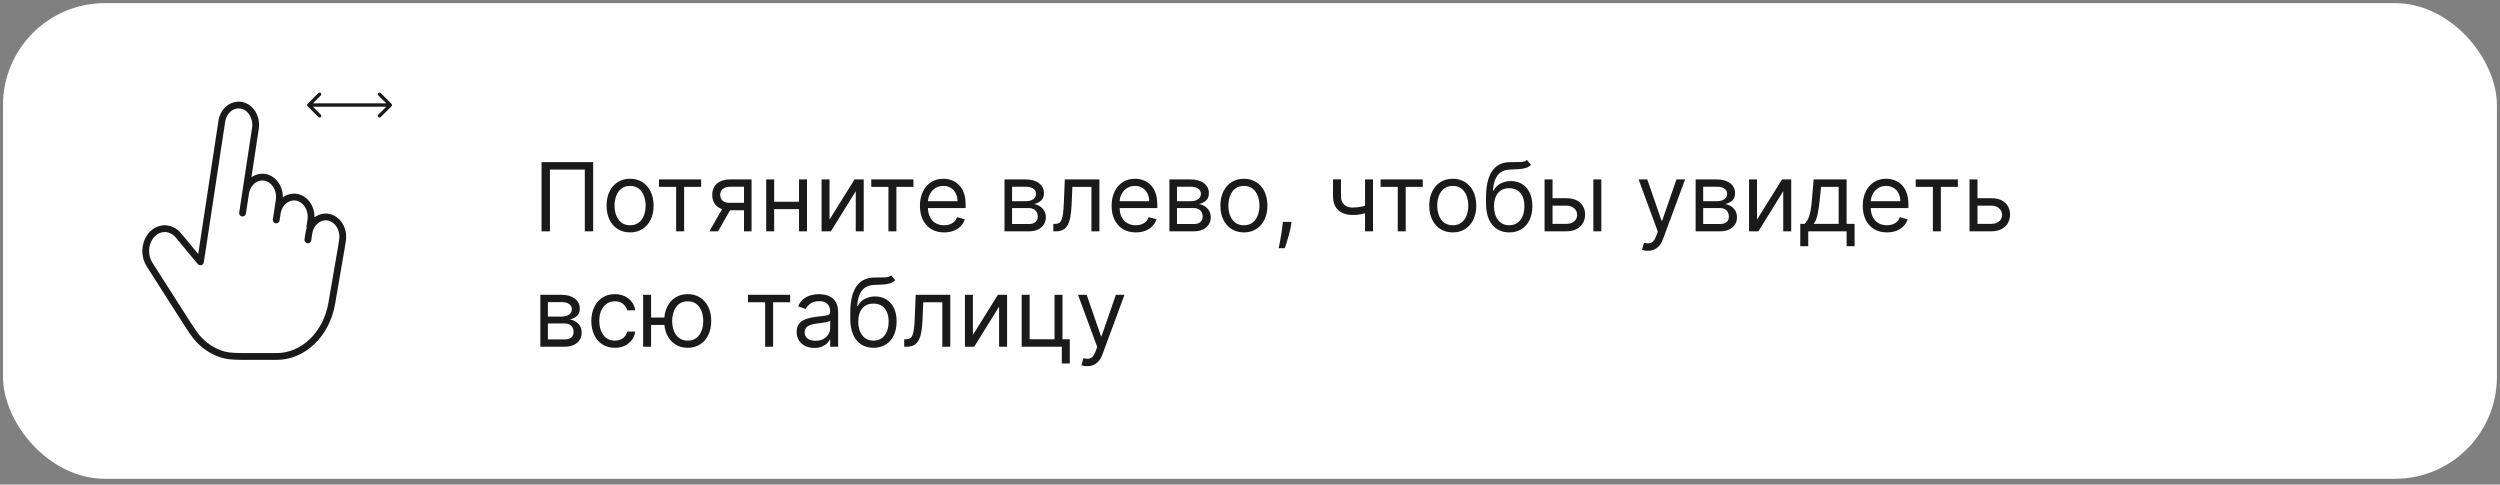
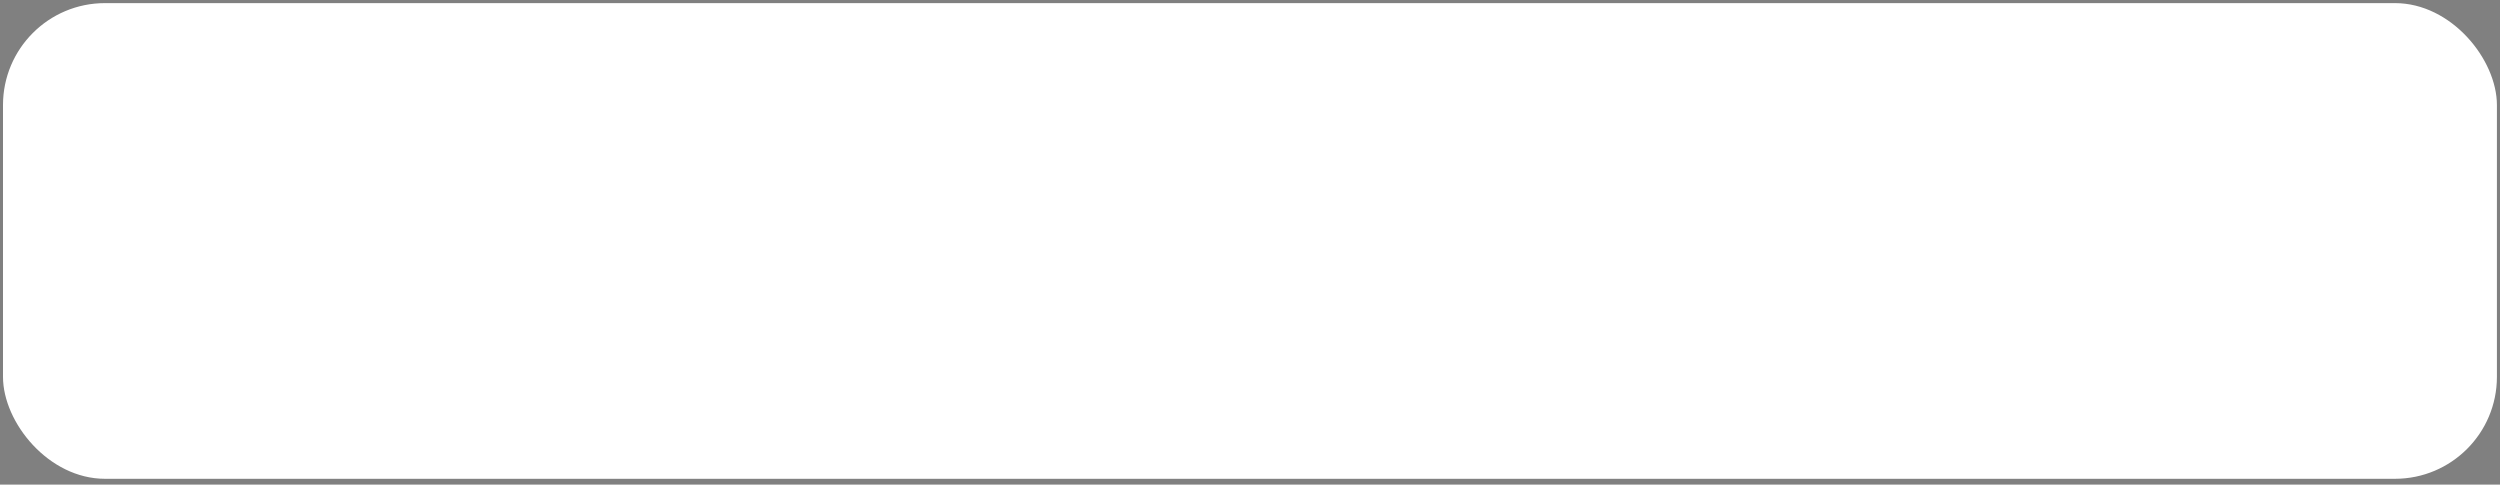
<svg xmlns="http://www.w3.org/2000/svg" width="325" height="63" viewBox="0 0 325 63" fill="none">
  <rect x="0" y="0" width="325" height="63" fill="#808080" stroke="none" />
  <rect x="0.39" y="0.405" width="324.209" height="61.838" rx="13.251" fill="white" />
-   <path d="M77.113 21.078V30.072H76.024V22.044H71.492V30.072H70.402V21.078H77.113ZM81.91 30.213C81.301 30.213 80.767 30.068 80.307 29.778C79.85 29.488 79.493 29.083 79.236 28.561C78.981 28.04 78.854 27.431 78.854 26.734C78.854 26.032 78.981 25.418 79.236 24.894C79.493 24.37 79.85 23.963 80.307 23.673C80.767 23.383 81.301 23.238 81.91 23.238C82.519 23.238 83.052 23.383 83.509 23.673C83.969 23.963 84.326 24.37 84.581 24.894C84.838 25.418 84.967 26.032 84.967 26.734C84.967 27.431 84.838 28.04 84.581 28.561C84.326 29.083 83.969 29.488 83.509 29.778C83.052 30.068 82.519 30.213 81.91 30.213ZM81.91 29.282C82.373 29.282 82.754 29.163 83.052 28.926C83.351 28.689 83.572 28.377 83.715 27.991C83.859 27.604 83.931 27.185 83.931 26.734C83.931 26.284 83.859 25.863 83.715 25.474C83.572 25.084 83.351 24.77 83.052 24.53C82.754 24.29 82.373 24.169 81.91 24.169C81.448 24.169 81.067 24.29 80.768 24.53C80.47 24.77 80.249 25.084 80.105 25.474C79.962 25.863 79.89 26.284 79.89 26.734C79.89 27.185 79.962 27.604 80.105 27.991C80.249 28.377 80.47 28.689 80.768 28.926C81.067 29.163 81.448 29.282 81.91 29.282ZM85.668 24.293V23.326H91.149V24.293H88.935V30.072H87.899V24.293H85.668ZM96.719 30.072V24.275H94.927C94.523 24.275 94.205 24.369 93.974 24.556C93.743 24.743 93.627 25.001 93.627 25.329C93.627 25.651 93.731 25.904 93.939 26.089C94.15 26.273 94.438 26.366 94.804 26.366H96.982V27.332H94.804C94.347 27.332 93.953 27.251 93.623 27.09C93.292 26.929 93.037 26.699 92.858 26.401C92.68 26.099 92.59 25.742 92.59 25.329C92.59 24.913 92.684 24.556 92.871 24.257C93.059 23.959 93.327 23.729 93.675 23.568C94.027 23.407 94.444 23.326 94.927 23.326H97.703V30.072H96.719ZM92.222 30.072L94.136 26.717H95.261L93.346 30.072H92.222ZM104.12 26.225V27.191H100.396V26.225H104.12ZM100.642 23.326V30.072H99.605V23.326H100.642ZM104.911 23.326V30.072H103.874V23.326H104.911ZM107.84 28.544L111.09 23.326H112.285V30.072H111.248V24.855L108.016 30.072H106.804V23.326H107.84V28.544ZM113.265 24.293V23.326H118.746V24.293H116.533V30.072H115.496V24.293H113.265ZM122.737 30.213C122.087 30.213 121.526 30.069 121.054 29.782C120.586 29.492 120.224 29.088 119.97 28.57C119.718 28.049 119.592 27.443 119.592 26.752C119.592 26.061 119.718 25.452 119.97 24.925C120.224 24.395 120.579 23.982 121.032 23.686C121.489 23.388 122.022 23.238 122.631 23.238C122.982 23.238 123.329 23.297 123.672 23.414C124.015 23.531 124.326 23.722 124.607 23.985C124.889 24.246 125.113 24.591 125.279 25.022C125.446 25.452 125.53 25.982 125.53 26.611V27.051H120.33V26.155H124.476C124.476 25.774 124.4 25.434 124.247 25.136C124.098 24.837 123.884 24.601 123.606 24.429C123.331 24.256 123.006 24.169 122.631 24.169C122.218 24.169 121.861 24.272 121.559 24.477C121.261 24.679 121.031 24.942 120.87 25.267C120.709 25.593 120.628 25.941 120.628 26.313V26.91C120.628 27.419 120.716 27.851 120.892 28.206C121.071 28.557 121.318 28.825 121.634 29.009C121.95 29.191 122.318 29.282 122.737 29.282C123.009 29.282 123.255 29.244 123.474 29.168C123.697 29.088 123.889 28.971 124.05 28.816C124.211 28.658 124.335 28.462 124.423 28.228L125.424 28.509C125.319 28.848 125.142 29.147 124.893 29.405C124.644 29.659 124.337 29.858 123.971 30.002C123.605 30.142 123.193 30.213 122.737 30.213ZM130.585 30.072V23.326H133.343C134.069 23.326 134.646 23.49 135.073 23.818C135.501 24.146 135.715 24.579 135.715 25.118C135.715 25.528 135.593 25.846 135.35 26.071C135.107 26.294 134.795 26.445 134.415 26.524C134.664 26.559 134.905 26.647 135.139 26.787C135.376 26.928 135.573 27.121 135.728 27.367C135.883 27.61 135.961 27.909 135.961 28.263C135.961 28.608 135.873 28.917 135.697 29.189C135.521 29.462 135.27 29.677 134.942 29.835C134.614 29.993 134.221 30.072 133.765 30.072H130.585ZM131.569 29.124H133.765C134.122 29.124 134.401 29.039 134.603 28.869C134.806 28.699 134.907 28.468 134.907 28.175C134.907 27.826 134.806 27.553 134.603 27.354C134.401 27.152 134.122 27.051 133.765 27.051H131.569V29.124ZM131.569 26.155H133.343C133.621 26.155 133.86 26.117 134.059 26.041C134.258 25.961 134.41 25.85 134.516 25.707C134.624 25.56 134.678 25.388 134.678 25.189C134.678 24.904 134.56 24.682 134.322 24.521C134.085 24.357 133.759 24.275 133.343 24.275H131.569V26.155ZM136.932 30.072V29.106H137.178C137.38 29.106 137.549 29.067 137.683 28.988C137.818 28.905 137.926 28.764 138.008 28.561C138.093 28.357 138.158 28.073 138.202 27.709C138.248 27.343 138.282 26.878 138.303 26.313L138.426 23.326H142.923V30.072H141.886V24.293H139.409L139.304 26.699C139.281 27.253 139.231 27.74 139.155 28.162C139.081 28.581 138.969 28.932 138.816 29.216C138.667 29.5 138.468 29.714 138.219 29.857C137.97 30 137.658 30.072 137.284 30.072H136.932ZM147.653 30.213C147.003 30.213 146.442 30.069 145.971 29.782C145.502 29.492 145.141 29.088 144.886 28.57C144.634 28.049 144.508 27.443 144.508 26.752C144.508 26.061 144.634 25.452 144.886 24.925C145.141 24.395 145.495 23.982 145.949 23.686C146.406 23.388 146.939 23.238 147.548 23.238C147.899 23.238 148.246 23.297 148.588 23.414C148.931 23.531 149.243 23.722 149.524 23.985C149.805 24.246 150.029 24.591 150.196 25.022C150.363 25.452 150.446 25.982 150.446 26.611V27.051H145.246V26.155H149.392C149.392 25.774 149.316 25.434 149.164 25.136C149.014 24.837 148.801 24.601 148.523 24.429C148.247 24.256 147.922 24.169 147.548 24.169C147.135 24.169 146.778 24.272 146.476 24.477C146.177 24.679 145.947 24.942 145.786 25.267C145.625 25.593 145.545 25.941 145.545 26.313V26.91C145.545 27.419 145.633 27.851 145.808 28.206C145.987 28.557 146.234 28.825 146.551 29.009C146.867 29.191 147.234 29.282 147.653 29.282C147.925 29.282 148.171 29.244 148.391 29.168C148.613 29.088 148.805 28.971 148.966 28.816C149.127 28.658 149.252 28.462 149.339 28.228L150.341 28.509C150.235 28.848 150.058 29.147 149.809 29.405C149.561 29.659 149.253 29.858 148.887 30.002C148.521 30.142 148.11 30.213 147.653 30.213ZM152.023 30.072V23.326H154.781C155.507 23.326 156.084 23.49 156.511 23.818C156.939 24.146 157.153 24.579 157.153 25.118C157.153 25.528 157.031 25.846 156.788 26.071C156.545 26.294 156.233 26.445 155.853 26.524C156.102 26.559 156.343 26.647 156.577 26.787C156.815 26.928 157.011 27.121 157.166 27.367C157.321 27.61 157.399 27.909 157.399 28.263C157.399 28.608 157.311 28.917 157.135 29.189C156.959 29.462 156.708 29.677 156.38 29.835C156.052 29.993 155.659 30.072 155.203 30.072H152.023ZM153.007 29.124H155.203C155.56 29.124 155.84 29.039 156.042 28.869C156.244 28.699 156.345 28.468 156.345 28.175C156.345 27.826 156.244 27.553 156.042 27.354C155.84 27.152 155.56 27.051 155.203 27.051H153.007V29.124ZM153.007 26.155H154.781C155.059 26.155 155.298 26.117 155.497 26.041C155.696 25.961 155.848 25.85 155.954 25.707C156.062 25.56 156.116 25.388 156.116 25.189C156.116 24.904 155.998 24.682 155.76 24.521C155.523 24.357 155.197 24.275 154.781 24.275H153.007V26.155ZM161.708 30.213C161.099 30.213 160.565 30.068 160.105 29.778C159.648 29.488 159.291 29.083 159.034 28.561C158.779 28.04 158.651 27.431 158.651 26.734C158.651 26.032 158.779 25.418 159.034 24.894C159.291 24.37 159.648 23.963 160.105 23.673C160.565 23.383 161.099 23.238 161.708 23.238C162.317 23.238 162.85 23.383 163.307 23.673C163.767 23.963 164.124 24.37 164.379 24.894C164.636 25.418 164.765 26.032 164.765 26.734C164.765 27.431 164.636 28.04 164.379 28.561C164.124 29.083 163.767 29.488 163.307 29.778C162.85 30.068 162.317 30.213 161.708 30.213ZM161.708 29.282C162.171 29.282 162.551 29.163 162.85 28.926C163.149 28.689 163.37 28.377 163.513 27.991C163.657 27.604 163.729 27.185 163.729 26.734C163.729 26.284 163.657 25.863 163.513 25.474C163.37 25.084 163.149 24.77 162.85 24.53C162.551 24.29 162.171 24.169 161.708 24.169C161.246 24.169 160.865 24.29 160.566 24.53C160.268 24.77 160.047 25.084 159.903 25.474C159.76 25.863 159.688 26.284 159.688 26.734C159.688 27.185 159.76 27.604 159.903 27.991C160.047 28.377 160.268 28.689 160.566 28.926C160.865 29.163 161.246 29.282 161.708 29.282ZM167.893 28.843L167.823 29.317C167.773 29.651 167.697 30.008 167.594 30.389C167.495 30.769 167.391 31.128 167.283 31.465C167.174 31.801 167.085 32.069 167.015 32.268H166.224C166.262 32.081 166.312 31.833 166.374 31.526C166.435 31.219 166.497 30.875 166.558 30.494C166.622 30.116 166.675 29.73 166.716 29.334L166.769 28.843H167.893ZM178.492 23.326V30.072H177.455V23.326H178.492ZM178.088 26.541V27.507C177.854 27.595 177.621 27.673 177.39 27.74C177.158 27.805 176.915 27.856 176.661 27.894C176.406 27.929 176.126 27.947 175.822 27.947C175.057 27.947 174.444 27.74 173.981 27.327C173.522 26.915 173.292 26.295 173.292 25.47V23.309H174.328V25.47C174.328 25.815 174.394 26.099 174.526 26.322C174.658 26.544 174.836 26.709 175.062 26.818C175.287 26.926 175.541 26.98 175.822 26.98C176.261 26.98 176.658 26.941 177.012 26.862C177.369 26.78 177.728 26.673 178.088 26.541ZM179.476 24.293V23.326H184.957V24.293H182.743V30.072H181.707V24.293H179.476ZM188.859 30.213C188.25 30.213 187.716 30.068 187.256 29.778C186.799 29.488 186.442 29.083 186.184 28.561C185.93 28.04 185.802 27.431 185.802 26.734C185.802 26.032 185.93 25.418 186.184 24.894C186.442 24.37 186.799 23.963 187.256 23.673C187.716 23.383 188.25 23.238 188.859 23.238C189.468 23.238 190.001 23.383 190.458 23.673C190.917 23.963 191.275 24.37 191.529 24.894C191.787 25.418 191.916 26.032 191.916 26.734C191.916 27.431 191.787 28.04 191.529 28.561C191.275 29.083 190.917 29.488 190.458 29.778C190.001 30.068 189.468 30.213 188.859 30.213ZM188.859 29.282C189.322 29.282 189.702 29.163 190.001 28.926C190.3 28.689 190.521 28.377 190.664 27.991C190.808 27.604 190.879 27.185 190.879 26.734C190.879 26.284 190.808 25.863 190.664 25.474C190.521 25.084 190.3 24.77 190.001 24.53C189.702 24.29 189.322 24.169 188.859 24.169C188.396 24.169 188.016 24.29 187.717 24.53C187.419 24.77 187.197 25.084 187.054 25.474C186.911 25.863 186.839 26.284 186.839 26.734C186.839 27.185 186.911 27.604 187.054 27.991C187.197 28.377 187.419 28.689 187.717 28.926C188.016 29.163 188.396 29.282 188.859 29.282ZM198.505 20.797L199.032 21.429C198.827 21.628 198.59 21.767 198.32 21.846C198.051 21.925 197.746 21.974 197.407 21.991C197.067 22.009 196.689 22.026 196.274 22.044C195.805 22.061 195.417 22.176 195.11 22.386C194.802 22.597 194.565 22.902 194.398 23.3C194.231 23.698 194.125 24.187 194.078 24.767H194.166C194.394 24.345 194.71 24.035 195.114 23.836C195.518 23.637 195.952 23.537 196.414 23.537C196.941 23.537 197.416 23.66 197.837 23.906C198.259 24.152 198.593 24.517 198.839 25C199.085 25.483 199.208 26.078 199.208 26.787C199.208 27.493 199.082 28.102 198.83 28.614C198.581 29.127 198.231 29.522 197.78 29.8C197.332 30.075 196.807 30.213 196.203 30.213C195.6 30.213 195.072 30.071 194.618 29.787C194.164 29.5 193.811 29.075 193.56 28.513C193.308 27.948 193.182 27.25 193.182 26.418V25.698C193.182 24.196 193.437 23.057 193.946 22.281C194.458 21.505 195.228 21.104 196.256 21.078C196.619 21.066 196.943 21.063 197.227 21.069C197.511 21.075 197.758 21.061 197.969 21.029C198.18 20.997 198.358 20.919 198.505 20.797ZM196.203 29.282C196.61 29.282 196.96 29.179 197.253 28.974C197.549 28.769 197.776 28.481 197.934 28.109C198.092 27.734 198.171 27.294 198.171 26.787C198.171 26.295 198.091 25.877 197.929 25.531C197.771 25.186 197.544 24.922 197.249 24.741C196.953 24.559 196.599 24.468 196.186 24.468C195.884 24.468 195.613 24.519 195.373 24.622C195.133 24.724 194.928 24.875 194.759 25.074C194.589 25.273 194.457 25.516 194.363 25.803C194.272 26.09 194.224 26.418 194.218 26.787C194.218 27.543 194.395 28.147 194.75 28.601C195.104 29.055 195.589 29.282 196.203 29.282ZM201.689 25.768H203.621C204.412 25.768 205.017 25.969 205.435 26.37C205.854 26.771 206.063 27.279 206.063 27.894C206.063 28.298 205.97 28.665 205.782 28.996C205.595 29.324 205.32 29.586 204.957 29.782C204.593 29.976 204.148 30.072 203.621 30.072H200.793V23.326H201.83V29.106H203.621C204.031 29.106 204.368 28.998 204.632 28.781C204.895 28.564 205.027 28.286 205.027 27.947C205.027 27.589 204.895 27.298 204.632 27.073C204.368 26.847 204.031 26.734 203.621 26.734H201.689V25.768ZM207.135 30.072V23.326H208.171V30.072H207.135ZM214.215 32.602C214.039 32.602 213.882 32.587 213.745 32.558C213.607 32.532 213.512 32.505 213.459 32.479L213.723 31.566C213.975 31.63 214.197 31.653 214.39 31.636C214.584 31.618 214.755 31.532 214.904 31.377C215.056 31.224 215.196 30.977 215.321 30.634L215.515 30.107L213.02 23.326H214.144L216.007 28.702H216.077L217.939 23.326H219.063L216.2 31.056C216.071 31.404 215.911 31.693 215.721 31.921C215.531 32.153 215.31 32.324 215.058 32.435C214.809 32.546 214.528 32.602 214.215 32.602ZM220.431 30.072V23.326H223.19C223.916 23.326 224.493 23.49 224.92 23.818C225.347 24.146 225.561 24.579 225.561 25.118C225.561 25.528 225.44 25.846 225.197 26.071C224.954 26.294 224.642 26.445 224.261 26.524C224.51 26.559 224.752 26.647 224.986 26.787C225.223 26.928 225.419 27.121 225.574 27.367C225.73 27.61 225.807 27.909 225.807 28.263C225.807 28.608 225.719 28.917 225.544 29.189C225.368 29.462 225.116 29.677 224.788 29.835C224.46 29.993 224.068 30.072 223.611 30.072H220.431ZM221.415 29.124H223.611C223.968 29.124 224.248 29.039 224.45 28.869C224.652 28.699 224.753 28.468 224.753 28.175C224.753 27.826 224.652 27.553 224.45 27.354C224.248 27.152 223.968 27.051 223.611 27.051H221.415V29.124ZM221.415 26.155H223.19C223.468 26.155 223.706 26.117 223.905 26.041C224.105 25.961 224.257 25.85 224.362 25.707C224.471 25.56 224.525 25.388 224.525 25.189C224.525 24.904 224.406 24.682 224.169 24.521C223.932 24.357 223.605 24.275 223.19 24.275H221.415V26.155ZM228.413 28.544L231.663 23.326H232.857V30.072H231.821V24.855L228.588 30.072H227.376V23.326H228.413V28.544ZM234.035 32.005V29.106H234.598C234.735 28.963 234.854 28.807 234.953 28.64C235.053 28.474 235.139 28.276 235.212 28.048C235.289 27.816 235.353 27.535 235.406 27.204C235.458 26.871 235.505 26.468 235.546 25.997L235.775 23.326H240.061V29.106H241.098V32.005H240.061V30.072H235.072V32.005H234.035ZM235.775 29.106H239.025V24.293H236.741L236.565 25.997C236.492 26.702 236.401 27.319 236.293 27.846C236.185 28.373 236.012 28.793 235.775 29.106ZM245.302 30.213C244.652 30.213 244.091 30.069 243.62 29.782C243.151 29.492 242.79 29.088 242.535 28.57C242.283 28.049 242.157 27.443 242.157 26.752C242.157 26.061 242.283 25.452 242.535 24.925C242.79 24.395 243.144 23.982 243.598 23.686C244.055 23.388 244.587 23.238 245.196 23.238C245.548 23.238 245.895 23.297 246.237 23.414C246.58 23.531 246.892 23.722 247.173 23.985C247.454 24.246 247.678 24.591 247.845 25.022C248.012 25.452 248.095 25.982 248.095 26.611V27.051H242.895V26.155H247.041C247.041 25.774 246.965 25.434 246.813 25.136C246.663 24.837 246.45 24.601 246.171 24.429C245.896 24.256 245.571 24.169 245.196 24.169C244.784 24.169 244.426 24.272 244.125 24.477C243.826 24.679 243.596 24.942 243.435 25.267C243.274 25.593 243.194 25.941 243.194 26.313V26.91C243.194 27.419 243.282 27.851 243.457 28.206C243.636 28.557 243.883 28.825 244.199 29.009C244.516 29.191 244.883 29.282 245.302 29.282C245.574 29.282 245.82 29.244 246.04 29.168C246.262 29.088 246.454 28.971 246.615 28.816C246.776 28.658 246.9 28.462 246.988 28.228L247.99 28.509C247.884 28.848 247.707 29.147 247.458 29.405C247.209 29.659 246.902 29.858 246.536 30.002C246.17 30.142 245.759 30.213 245.302 30.213ZM249.044 24.293V23.326H254.525V24.293H252.311V30.072H251.275V24.293H249.044ZM256.933 25.768H258.865C259.656 25.768 260.26 25.969 260.679 26.37C261.098 26.771 261.307 27.279 261.307 27.894C261.307 28.298 261.213 28.665 261.026 28.996C260.839 29.324 260.563 29.586 260.2 29.782C259.837 29.976 259.392 30.072 258.865 30.072H256.037V23.326H257.073V29.106H258.865C259.275 29.106 259.612 28.998 259.875 28.781C260.139 28.564 260.271 28.286 260.271 27.947C260.271 27.589 260.139 27.298 259.875 27.073C259.612 26.847 259.275 26.734 258.865 26.734H256.933V25.768ZM70.244 45.072V38.326H73.002C73.729 38.326 74.305 38.49 74.733 38.818C75.16 39.146 75.374 39.579 75.374 40.118C75.374 40.528 75.253 40.846 75.01 41.071C74.766 41.294 74.455 41.444 74.074 41.524C74.323 41.559 74.564 41.647 74.799 41.787C75.036 41.928 75.232 42.121 75.387 42.367C75.542 42.61 75.62 42.908 75.62 43.263C75.62 43.608 75.532 43.917 75.356 44.19C75.181 44.462 74.929 44.677 74.601 44.835C74.273 44.993 73.881 45.072 73.424 45.072H70.244ZM71.228 44.124H73.424C73.781 44.124 74.061 44.039 74.263 43.869C74.465 43.699 74.566 43.468 74.566 43.175C74.566 42.827 74.465 42.553 74.263 42.354C74.061 42.152 73.781 42.051 73.424 42.051H71.228V44.124ZM71.228 41.155H73.002C73.281 41.155 73.519 41.117 73.718 41.041C73.917 40.961 74.07 40.85 74.175 40.707C74.283 40.56 74.338 40.388 74.338 40.188C74.338 39.904 74.219 39.682 73.982 39.521C73.745 39.357 73.418 39.275 73.002 39.275H71.228V41.155ZM79.93 45.213C79.297 45.213 78.753 45.063 78.296 44.765C77.839 44.466 77.488 44.055 77.242 43.531C76.996 43.007 76.873 42.408 76.873 41.734C76.873 41.049 76.999 40.445 77.251 39.92C77.505 39.394 77.859 38.982 78.313 38.686C78.77 38.388 79.303 38.238 79.912 38.238C80.386 38.238 80.814 38.326 81.195 38.502C81.575 38.678 81.887 38.924 82.13 39.24C82.373 39.556 82.524 39.925 82.582 40.347H81.546C81.467 40.039 81.291 39.767 81.019 39.53C80.749 39.29 80.386 39.169 79.93 39.169C79.525 39.169 79.171 39.275 78.867 39.486C78.565 39.694 78.329 39.988 78.16 40.368C77.993 40.746 77.909 41.19 77.909 41.699C77.909 42.22 77.991 42.674 78.155 43.061C78.322 43.447 78.556 43.747 78.858 43.961C79.162 44.175 79.52 44.282 79.93 44.282C80.199 44.282 80.443 44.235 80.663 44.141C80.883 44.047 81.069 43.913 81.221 43.737C81.373 43.561 81.481 43.351 81.546 43.105H82.582C82.524 43.503 82.379 43.862 82.147 44.181C81.919 44.497 81.616 44.749 81.238 44.936C80.864 45.121 80.427 45.213 79.93 45.213ZM87.33 41.278V42.244H83.764V41.278H87.33ZM84.642 38.326V45.072H83.606V38.326H84.642ZM89.403 45.213C88.794 45.213 88.26 45.068 87.8 44.778C87.343 44.488 86.986 44.083 86.728 43.561C86.474 43.04 86.346 42.431 86.346 41.734C86.346 41.032 86.474 40.418 86.728 39.894C86.986 39.37 87.343 38.963 87.8 38.673C88.26 38.383 88.794 38.238 89.403 38.238C90.012 38.238 90.545 38.383 91.002 38.673C91.461 38.963 91.819 39.37 92.073 39.894C92.331 40.418 92.46 41.032 92.46 41.734C92.46 42.431 92.331 43.04 92.073 43.561C91.819 44.083 91.461 44.488 91.002 44.778C90.545 45.068 90.012 45.213 89.403 45.213ZM89.403 44.282C89.866 44.282 90.246 44.163 90.545 43.926C90.844 43.689 91.065 43.377 91.208 42.99C91.352 42.604 91.423 42.185 91.423 41.734C91.423 41.283 91.352 40.863 91.208 40.474C91.065 40.084 90.844 39.77 90.545 39.53C90.246 39.29 89.866 39.169 89.403 39.169C88.94 39.169 88.56 39.29 88.261 39.53C87.962 39.77 87.741 40.084 87.598 40.474C87.454 40.863 87.383 41.283 87.383 41.734C87.383 42.185 87.454 42.604 87.598 42.99C87.741 43.377 87.962 43.689 88.261 43.926C88.56 44.163 88.94 44.282 89.403 44.282ZM97.238 39.292V38.326H102.719V39.292H100.506V45.072H99.469V39.292H97.238ZM105.866 45.23C105.439 45.23 105.051 45.15 104.702 44.989C104.354 44.825 104.077 44.589 103.872 44.282C103.667 43.971 103.565 43.597 103.565 43.157C103.565 42.771 103.641 42.458 103.793 42.218C103.945 41.974 104.149 41.784 104.404 41.647C104.658 41.509 104.939 41.407 105.247 41.339C105.557 41.269 105.869 41.213 106.182 41.172C106.592 41.12 106.925 41.08 107.179 41.054C107.437 41.024 107.624 40.976 107.741 40.909C107.861 40.841 107.921 40.724 107.921 40.557V40.522C107.921 40.089 107.803 39.752 107.566 39.512C107.332 39.272 106.976 39.152 106.499 39.152C106.004 39.152 105.616 39.26 105.335 39.477C105.054 39.694 104.856 39.925 104.742 40.171L103.758 39.819C103.934 39.41 104.168 39.09 104.461 38.862C104.756 38.631 105.078 38.47 105.427 38.379C105.778 38.285 106.124 38.238 106.463 38.238C106.68 38.238 106.929 38.265 107.21 38.318C107.494 38.367 107.768 38.471 108.031 38.629C108.298 38.787 108.519 39.026 108.694 39.345C108.87 39.664 108.958 40.092 108.958 40.628V45.072H107.921V44.159H107.869C107.799 44.305 107.681 44.462 107.517 44.629C107.353 44.796 107.135 44.938 106.863 45.055C106.591 45.172 106.258 45.23 105.866 45.23ZM106.024 44.299C106.434 44.299 106.78 44.219 107.061 44.058C107.345 43.897 107.558 43.689 107.702 43.434C107.848 43.179 107.921 42.911 107.921 42.63V41.682C107.878 41.734 107.781 41.783 107.632 41.827C107.485 41.868 107.315 41.904 107.122 41.936C106.932 41.966 106.746 41.992 106.564 42.016C106.386 42.036 106.241 42.054 106.13 42.068C105.86 42.103 105.608 42.16 105.374 42.239C105.143 42.316 104.955 42.431 104.812 42.586C104.671 42.739 104.601 42.947 104.601 43.21C104.601 43.57 104.734 43.843 105.001 44.027C105.27 44.209 105.611 44.299 106.024 44.299ZM115.857 35.797L116.384 36.429C116.179 36.628 115.941 36.767 115.672 36.846C115.403 36.925 115.098 36.974 114.759 36.991C114.419 37.009 114.041 37.026 113.625 37.044C113.157 37.061 112.769 37.176 112.462 37.386C112.154 37.597 111.917 37.902 111.75 38.3C111.583 38.698 111.476 39.187 111.43 39.767H111.517C111.746 39.345 112.062 39.035 112.466 38.836C112.87 38.637 113.303 38.537 113.766 38.537C114.293 38.537 114.767 38.66 115.189 38.906C115.611 39.152 115.944 39.517 116.19 40C116.436 40.483 116.559 41.078 116.559 41.787C116.559 42.493 116.433 43.102 116.182 43.614C115.933 44.127 115.583 44.522 115.132 44.8C114.684 45.075 114.158 45.213 113.555 45.213C112.952 45.213 112.424 45.071 111.97 44.787C111.516 44.5 111.163 44.075 110.911 43.513C110.659 42.948 110.534 42.25 110.534 41.418V40.698C110.534 39.196 110.788 38.057 111.298 37.281C111.81 36.505 112.58 36.104 113.608 36.078C113.971 36.066 114.295 36.063 114.579 36.069C114.863 36.075 115.11 36.062 115.321 36.029C115.532 35.997 115.71 35.919 115.857 35.797ZM113.555 44.282C113.962 44.282 114.312 44.179 114.605 43.974C114.901 43.769 115.128 43.481 115.286 43.109C115.444 42.734 115.523 42.294 115.523 41.787C115.523 41.295 115.442 40.877 115.281 40.531C115.123 40.185 114.896 39.922 114.6 39.74C114.305 39.559 113.95 39.468 113.538 39.468C113.236 39.468 112.965 39.519 112.725 39.622C112.485 39.724 112.28 39.875 112.11 40.074C111.94 40.273 111.809 40.516 111.715 40.803C111.624 41.09 111.576 41.418 111.57 41.787C111.57 42.542 111.747 43.147 112.101 43.601C112.456 44.055 112.94 44.282 113.555 44.282ZM117.547 45.072V44.106H117.793C117.995 44.106 118.164 44.066 118.298 43.987C118.433 43.906 118.542 43.764 118.623 43.561C118.708 43.356 118.773 43.072 118.817 42.709C118.864 42.343 118.897 41.878 118.918 41.313L119.041 38.326H123.538V45.072H122.502V39.292H120.025L119.919 41.699C119.896 42.253 119.846 42.74 119.77 43.162C119.697 43.581 119.584 43.932 119.432 44.216C119.282 44.5 119.083 44.714 118.834 44.857C118.585 45.001 118.274 45.072 117.899 45.072H117.547ZM126.476 43.544L129.726 38.326H130.921V45.072H129.884V39.855L126.652 45.072H125.44V38.326H126.476V43.544ZM138.125 38.326V44.106H139.073V47.251H138.037V45.072H132.819V38.326H133.856V44.106H137.088V38.326H138.125ZM141.337 47.602C141.162 47.602 141.005 47.587 140.867 47.558C140.73 47.532 140.635 47.505 140.582 47.479L140.846 46.566C141.097 46.63 141.32 46.653 141.513 46.636C141.706 46.618 141.878 46.532 142.027 46.377C142.179 46.224 142.318 45.977 142.444 45.634L142.637 45.107L140.143 38.326H141.267L143.129 43.702H143.2L145.062 38.326H146.186L143.323 46.056C143.194 46.404 143.034 46.693 142.844 46.921C142.654 47.153 142.432 47.324 142.181 47.435C141.932 47.546 141.651 47.602 141.337 47.602Z" fill="#1A1A1A" />
-   <path d="M31.919 25.154L33.205 16.682C33.417 15.278 32.611 13.94 31.404 13.692C31.114 13.635 30.818 13.644 30.532 13.719C30.245 13.794 29.975 13.932 29.736 14.127C29.496 14.322 29.293 14.569 29.138 14.853C28.983 15.138 28.879 15.455 28.832 15.786L26.261 32.729L26.048 34.042L23.17 30.577C22.927 30.288 22.632 30.063 22.306 29.916C21.979 29.77 21.629 29.706 21.279 29.729C20.929 29.752 20.587 29.861 20.277 30.049C19.968 30.237 19.697 30.499 19.485 30.817C19.141 31.326 18.95 31.948 18.942 32.591C18.933 33.234 19.108 33.862 19.438 34.382L23.848 41.295C24.849 42.864 25.351 43.647 25.952 44.258C26.871 45.187 27.973 45.835 29.157 46.14C29.933 46.341 30.768 46.341 32.436 46.341H35.953C39.434 46.341 42.434 43.458 43.126 39.447L44.396 32.077L44.524 31.23C44.63 30.562 44.501 29.872 44.163 29.312C43.826 28.752 43.309 28.366 42.723 28.24C42.434 28.183 42.138 28.193 41.851 28.267C41.565 28.342 41.294 28.48 41.055 28.675C40.816 28.87 40.613 29.117 40.458 29.401C40.303 29.686 40.199 30.003 40.151 30.334L40.023 31.18M31.919 25.154L31.533 27.695M31.919 25.154C31.966 24.823 32.071 24.506 32.226 24.221C32.381 23.936 32.584 23.689 32.823 23.495C33.062 23.3 33.333 23.162 33.619 23.087C33.906 23.012 34.202 23.003 34.491 23.06C35.076 23.187 35.593 23.573 35.93 24.133C36.267 24.692 36.397 25.381 36.292 26.05L36.036 27.743M36.036 27.743L35.906 28.591M36.036 27.743C36.083 27.412 36.188 27.095 36.343 26.811C36.498 26.526 36.701 26.28 36.94 26.085C37.179 25.891 37.45 25.752 37.736 25.678C38.023 25.603 38.319 25.594 38.608 25.651C39.815 25.899 40.621 27.235 40.409 28.639L40.281 29.488" stroke="#1A1A1A" stroke-width="0.883" stroke-linecap="round" stroke-linejoin="round" />
-   <path d="M39.987 13.499C39.901 13.585 39.901 13.725 39.987 13.811L41.393 15.217C41.479 15.303 41.619 15.303 41.705 15.217C41.791 15.131 41.791 14.991 41.705 14.905L40.456 13.655L41.705 12.406C41.791 12.32 41.791 12.18 41.705 12.094C41.619 12.007 41.479 12.007 41.393 12.094L39.987 13.499ZM50.9 13.811C50.987 13.725 50.987 13.585 50.9 13.499L49.495 12.094C49.409 12.007 49.269 12.007 49.182 12.094C49.096 12.18 49.096 12.32 49.182 12.406L50.432 13.655L49.182 14.905C49.096 14.991 49.096 15.131 49.182 15.217C49.269 15.303 49.409 15.303 49.495 15.217L50.9 13.811ZM40.143 13.655V13.876H50.744V13.655V13.434H40.143V13.655Z" fill="#1A1A1A" />
</svg>